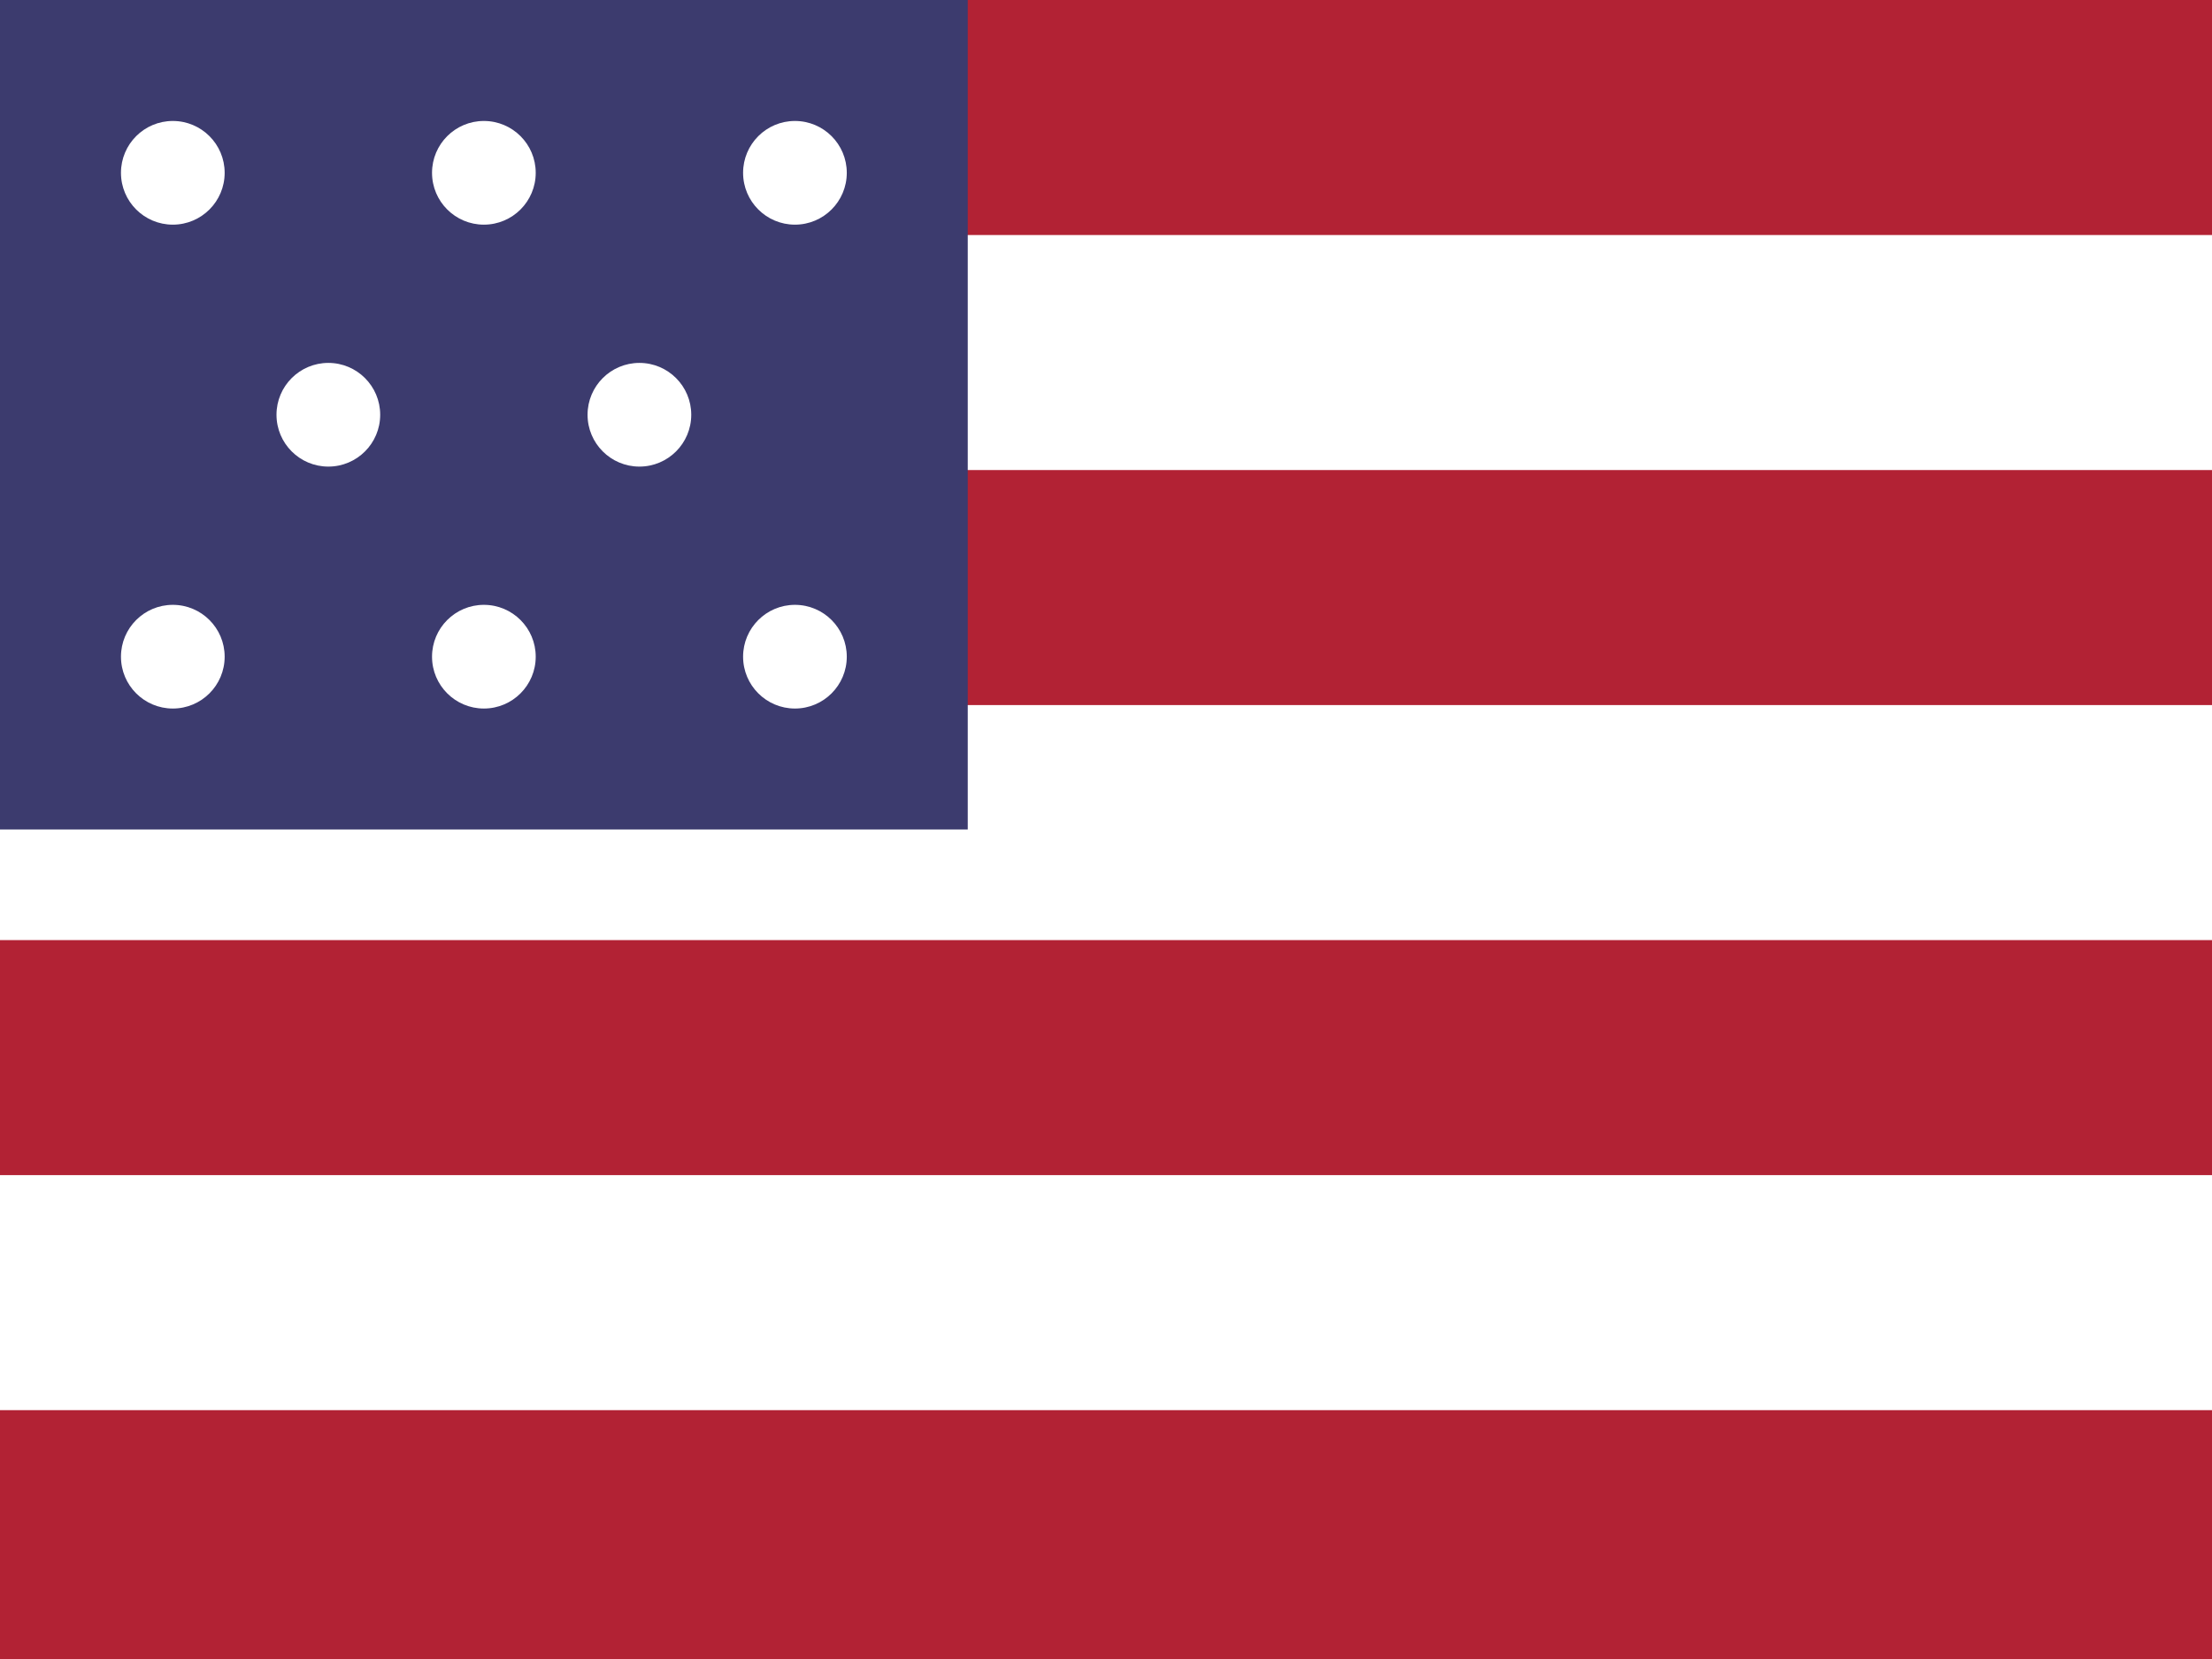
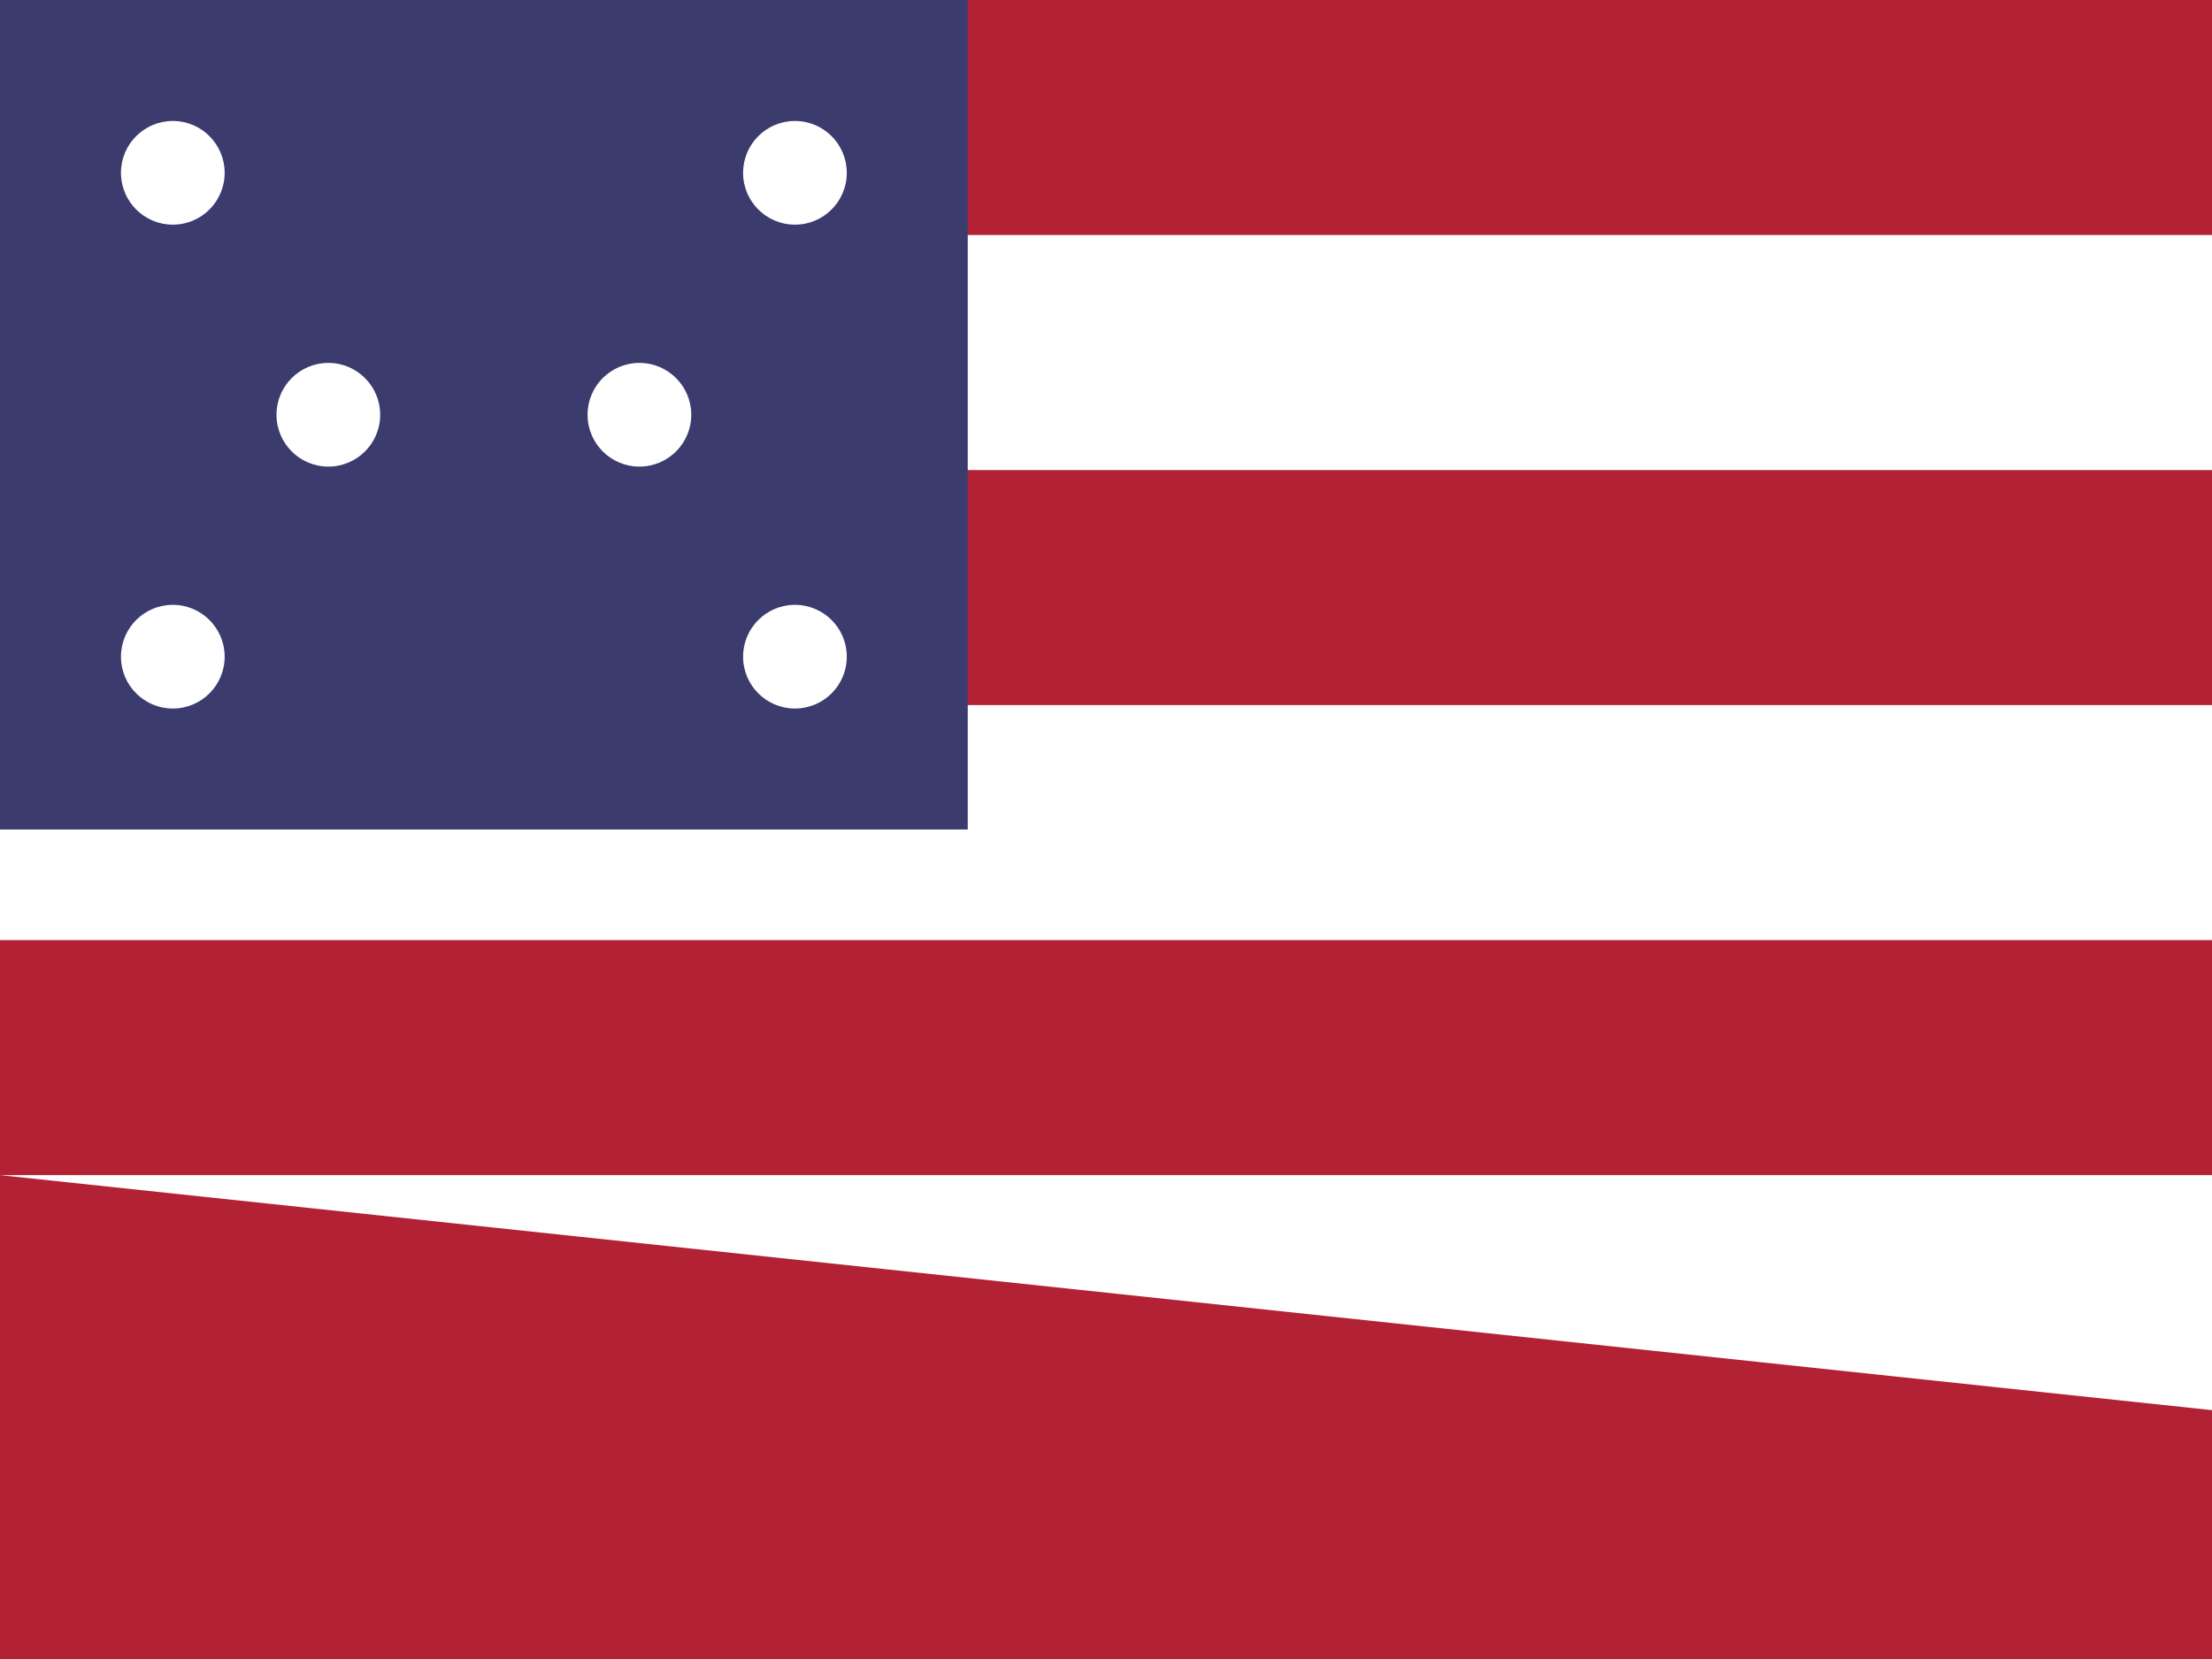
<svg xmlns="http://www.w3.org/2000/svg" viewBox="0 0 64 48">
  <rect width="64" height="48" fill="#b22234" />
-   <path fill="#fff" d="M0 6.8h64v6.8H0zm0 13.6h64v6.8H0zm0 13.6h64v6.8H0z" />
+   <path fill="#fff" d="M0 6.8h64v6.8H0zm0 13.6h64v6.8H0zm0 13.6h64v6.8z" />
  <rect width="28" height="24" fill="#3c3b6e" />
  <g fill="#fff">
    <circle cx="5" cy="5" r="1.5" />
-     <circle cx="14" cy="5" r="1.5" />
    <circle cx="23" cy="5" r="1.5" />
    <circle cx="9.5" cy="12" r="1.5" />
    <circle cx="18.5" cy="12" r="1.5" />
    <circle cx="5" cy="19" r="1.5" />
-     <circle cx="14" cy="19" r="1.5" />
    <circle cx="23" cy="19" r="1.5" />
  </g>
</svg>